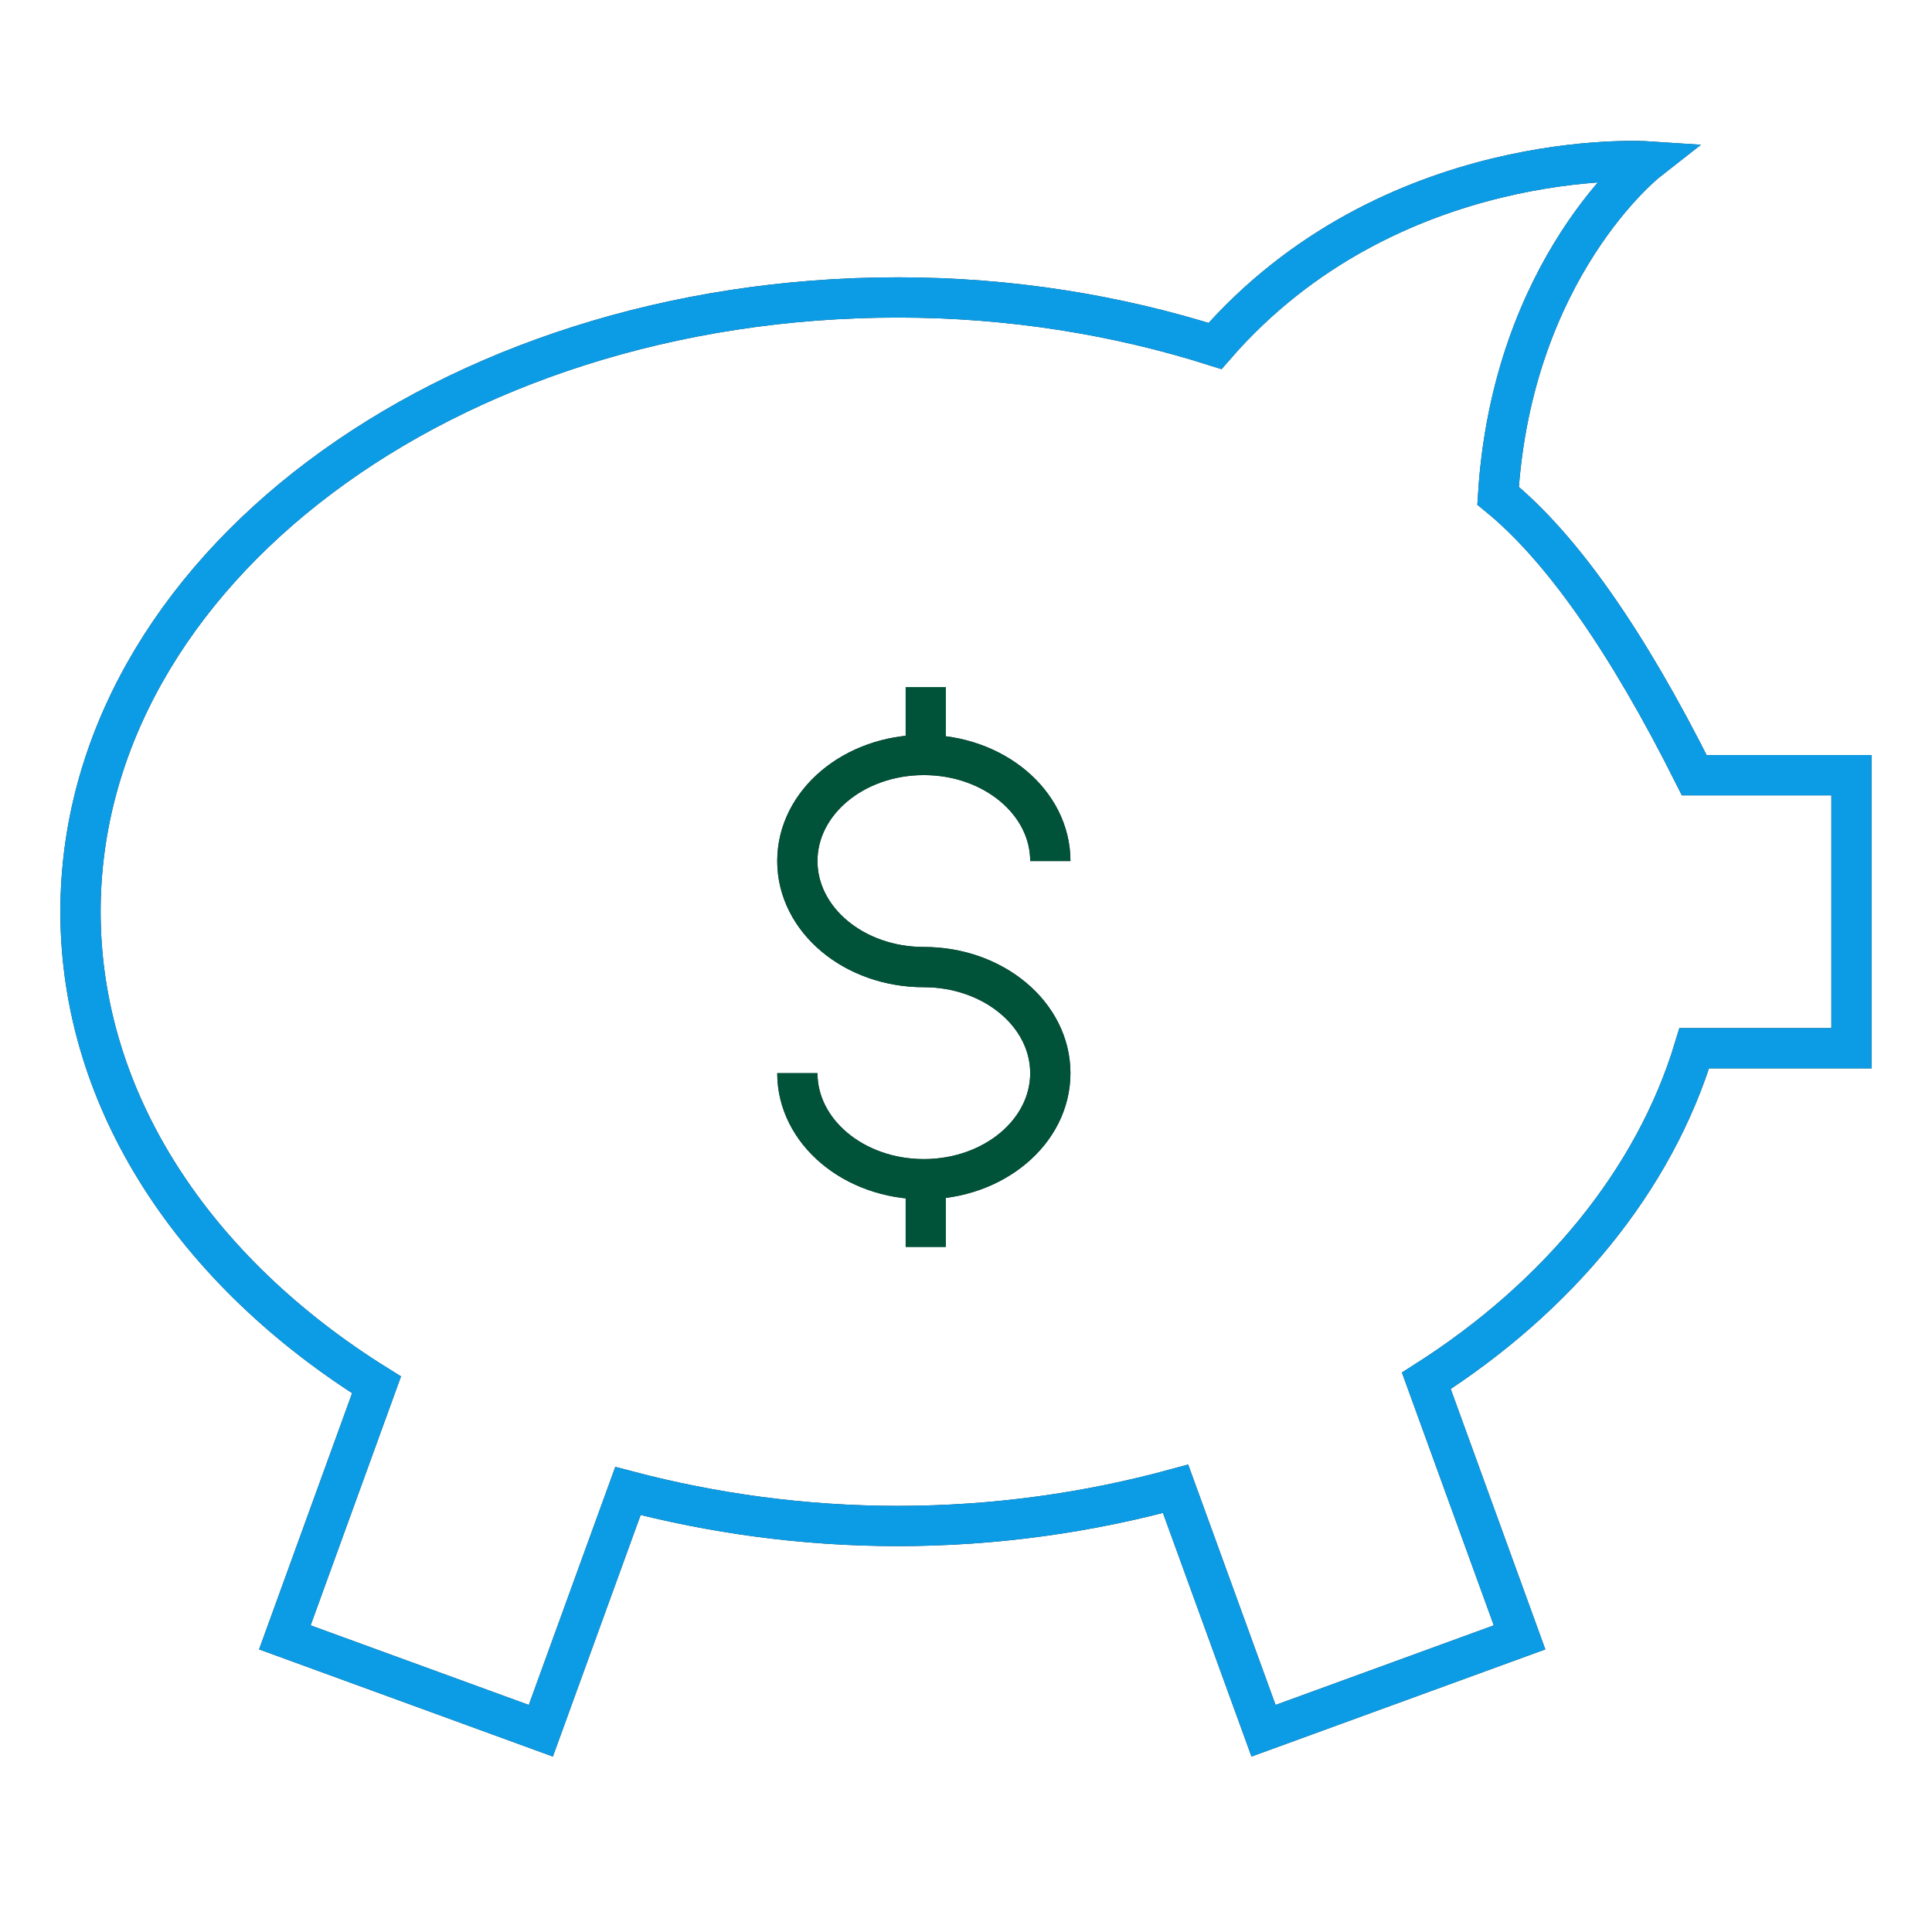
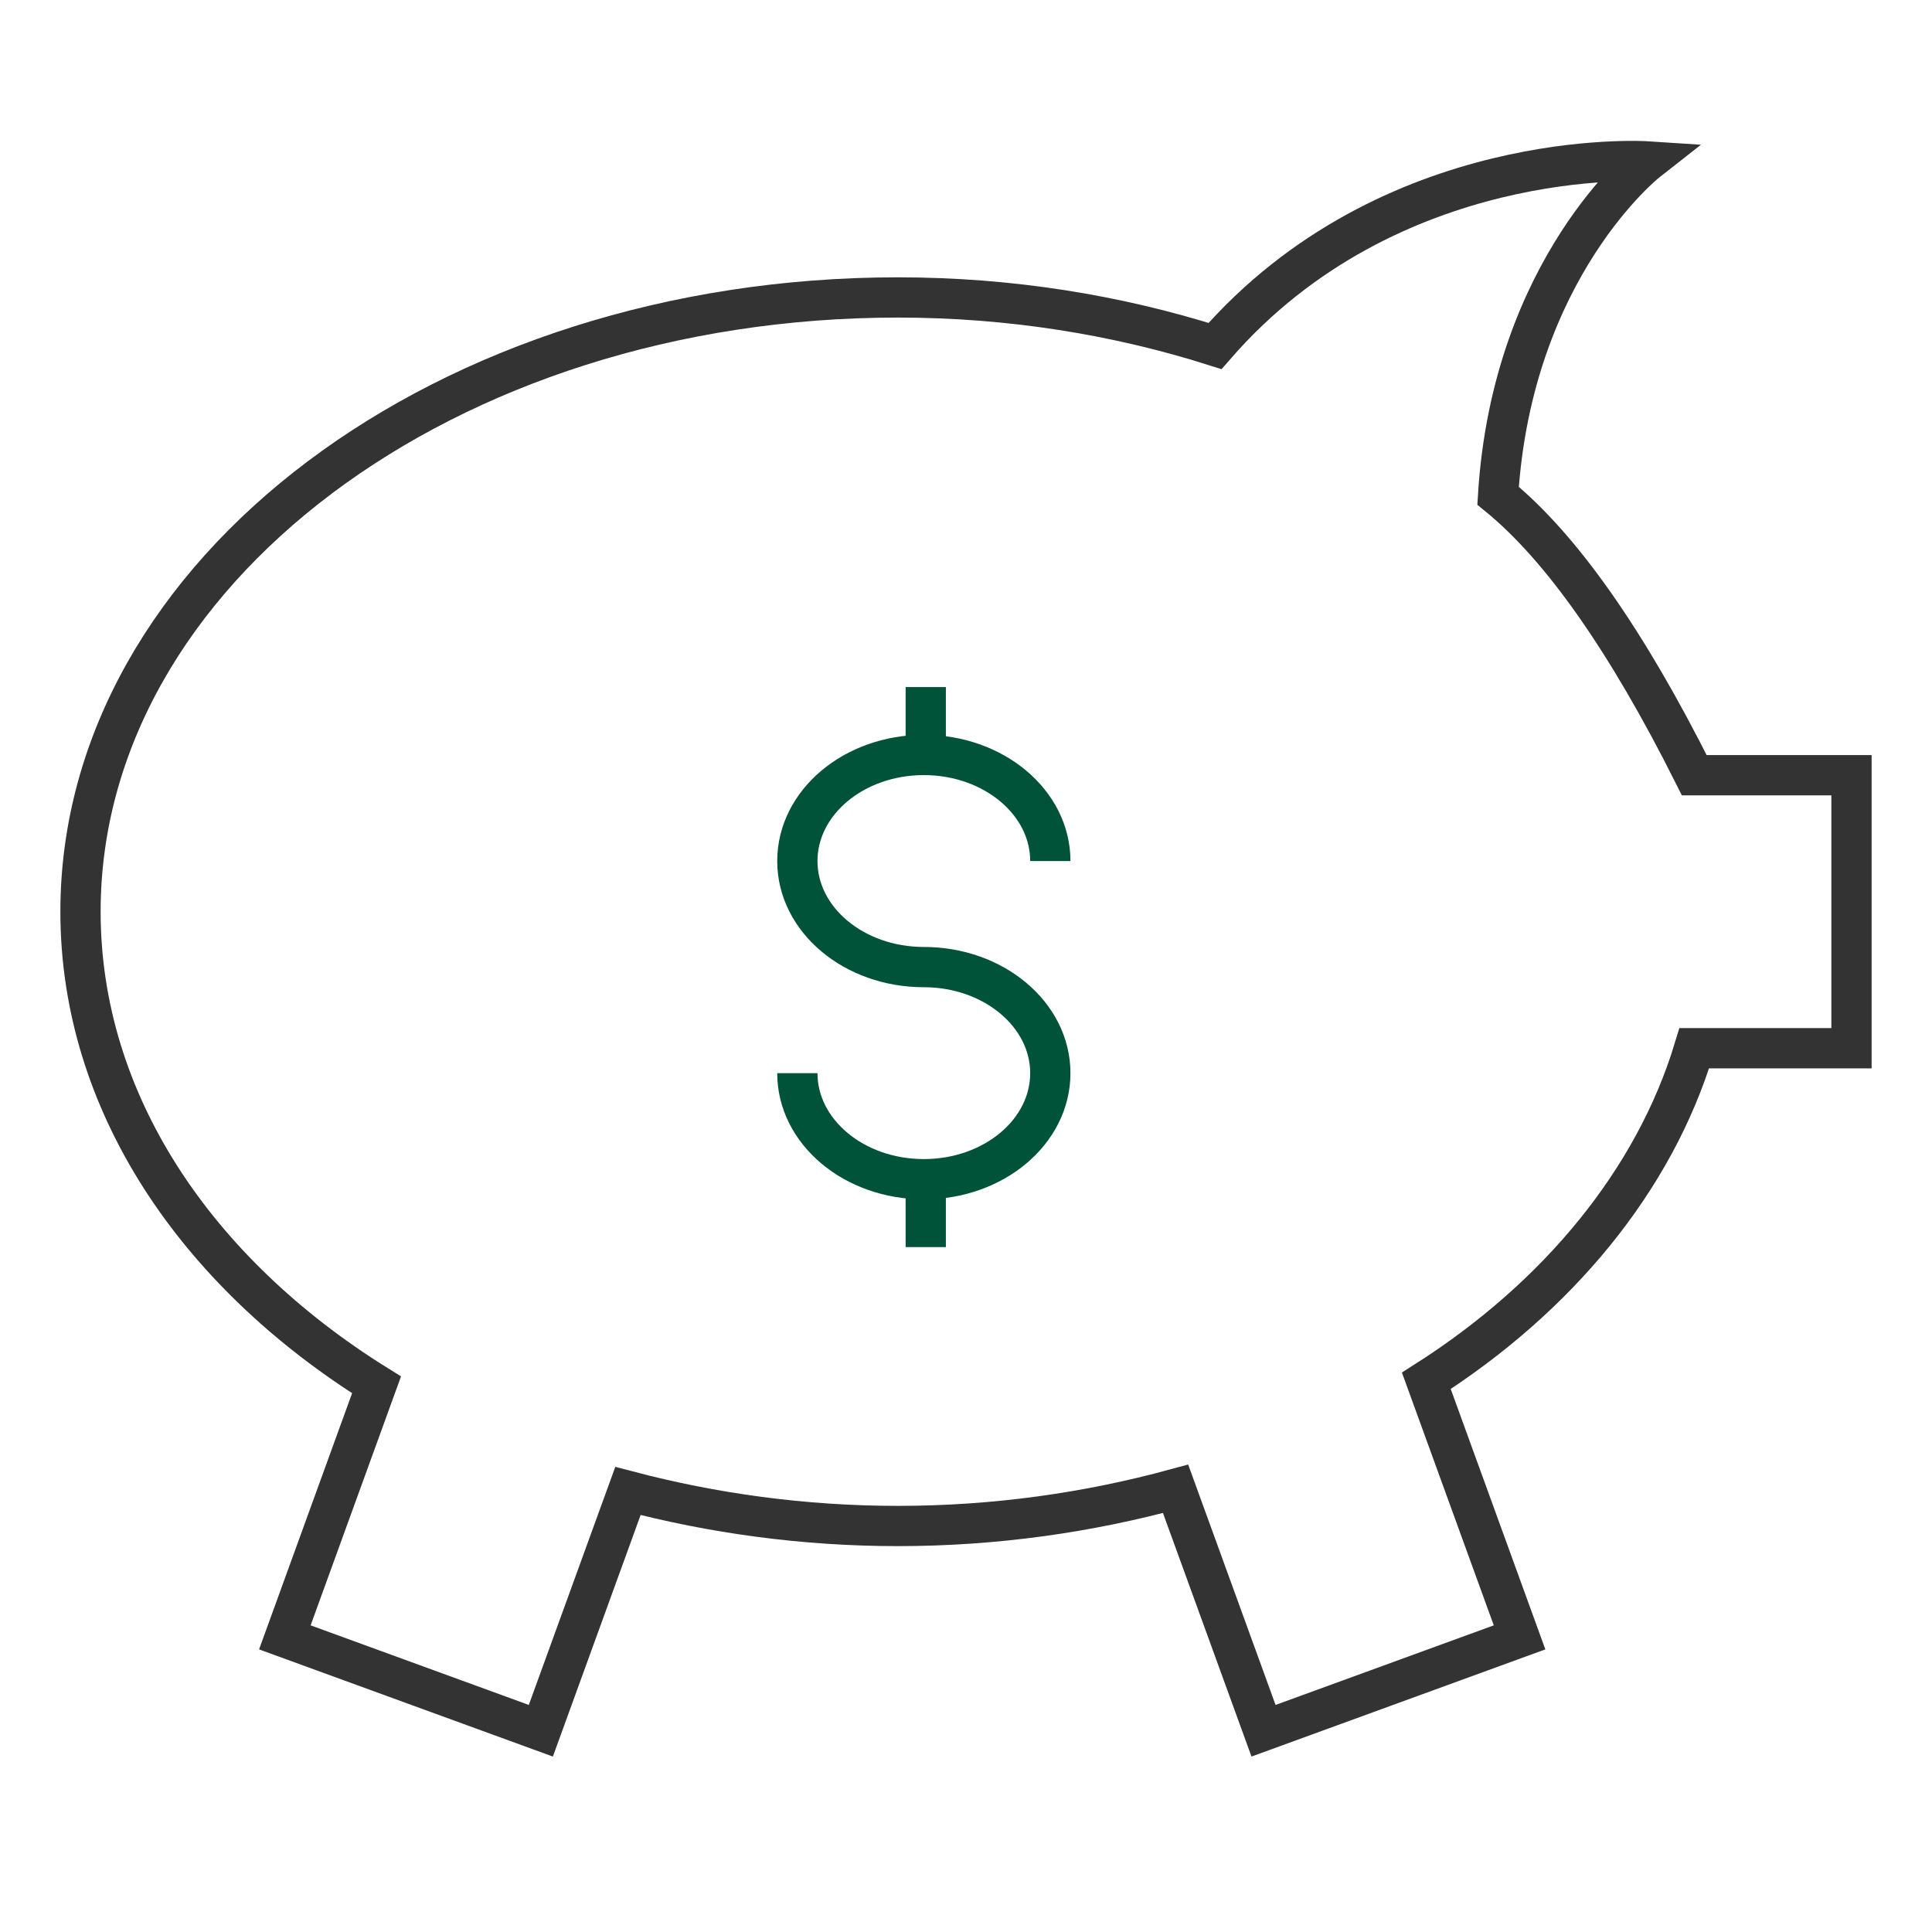
<svg xmlns="http://www.w3.org/2000/svg" width="48" height="48" viewBox="0 0 48 48">
  <g fill="none" fill-rule="evenodd">
-     <path stroke="#333" d="M19.81,26.662 C19.81,28.118 21.216,29.297 22.952,29.297 C24.688,29.297 26.095,28.118 26.095,26.662 C26.095,25.208 24.688,24.027 22.952,24.027 C21.216,24.027 19.81,22.848 19.81,21.392 C19.81,19.937 21.216,18.757 22.952,18.757 C24.688,18.757 26.095,19.937 26.095,21.392" />
    <path stroke="#333" d="M42.094,19.26 C40.417,15.914 38.791,13.599 37.219,12.316 C37.572,6.637 40.923,4.009 40.923,4.009 C40.923,4.009 34.538,3.588 30.187,8.596 C27.762,7.827 25.105,7.39 22.308,7.39 C11.091,7.39 2,14.222 2,22.651 C2,27.381 4.862,31.605 9.355,34.406 L7.077,40.68 L13.437,43 L15.601,37.043 C17.703,37.596 19.954,37.913 22.308,37.913 C24.734,37.913 27.048,37.577 29.207,36.989 L31.392,43 L37.753,40.68 L35.437,34.306 C38.691,32.231 41.096,29.339 42.094,26.043 L46,26.043 L46,19.26 L42.094,19.26 Z" />
    <path stroke="#005239" d="M23 17.07L23 18.335M23 29.719L23 30.984M19.81 26.662C19.81 28.118 21.216 29.297 22.952 29.297 24.688 29.297 26.095 28.118 26.095 26.662 26.095 25.208 24.688 24.027 22.952 24.027 21.216 24.027 19.81 22.848 19.81 21.392 19.81 19.937 21.216 18.757 22.952 18.757 24.688 18.757 26.095 19.937 26.095 21.392" />
-     <path stroke="#0B9CE5" d="M42.094,19.26 C40.417,15.914 38.791,13.599 37.219,12.316 C37.572,6.637 40.923,4.009 40.923,4.009 C40.923,4.009 34.538,3.588 30.187,8.596 C27.762,7.827 25.105,7.39 22.308,7.39 C11.091,7.39 2,14.222 2,22.651 C2,27.381 4.862,31.605 9.355,34.406 L7.077,40.68 L13.437,43 L15.601,37.043 C17.703,37.596 19.954,37.913 22.308,37.913 C24.734,37.913 27.048,37.577 29.207,36.989 L31.392,43 L37.753,40.68 L35.437,34.306 C38.691,32.231 41.096,29.339 42.094,26.043 L46,26.043 L46,19.26 L42.094,19.26 Z" />
  </g>
</svg>